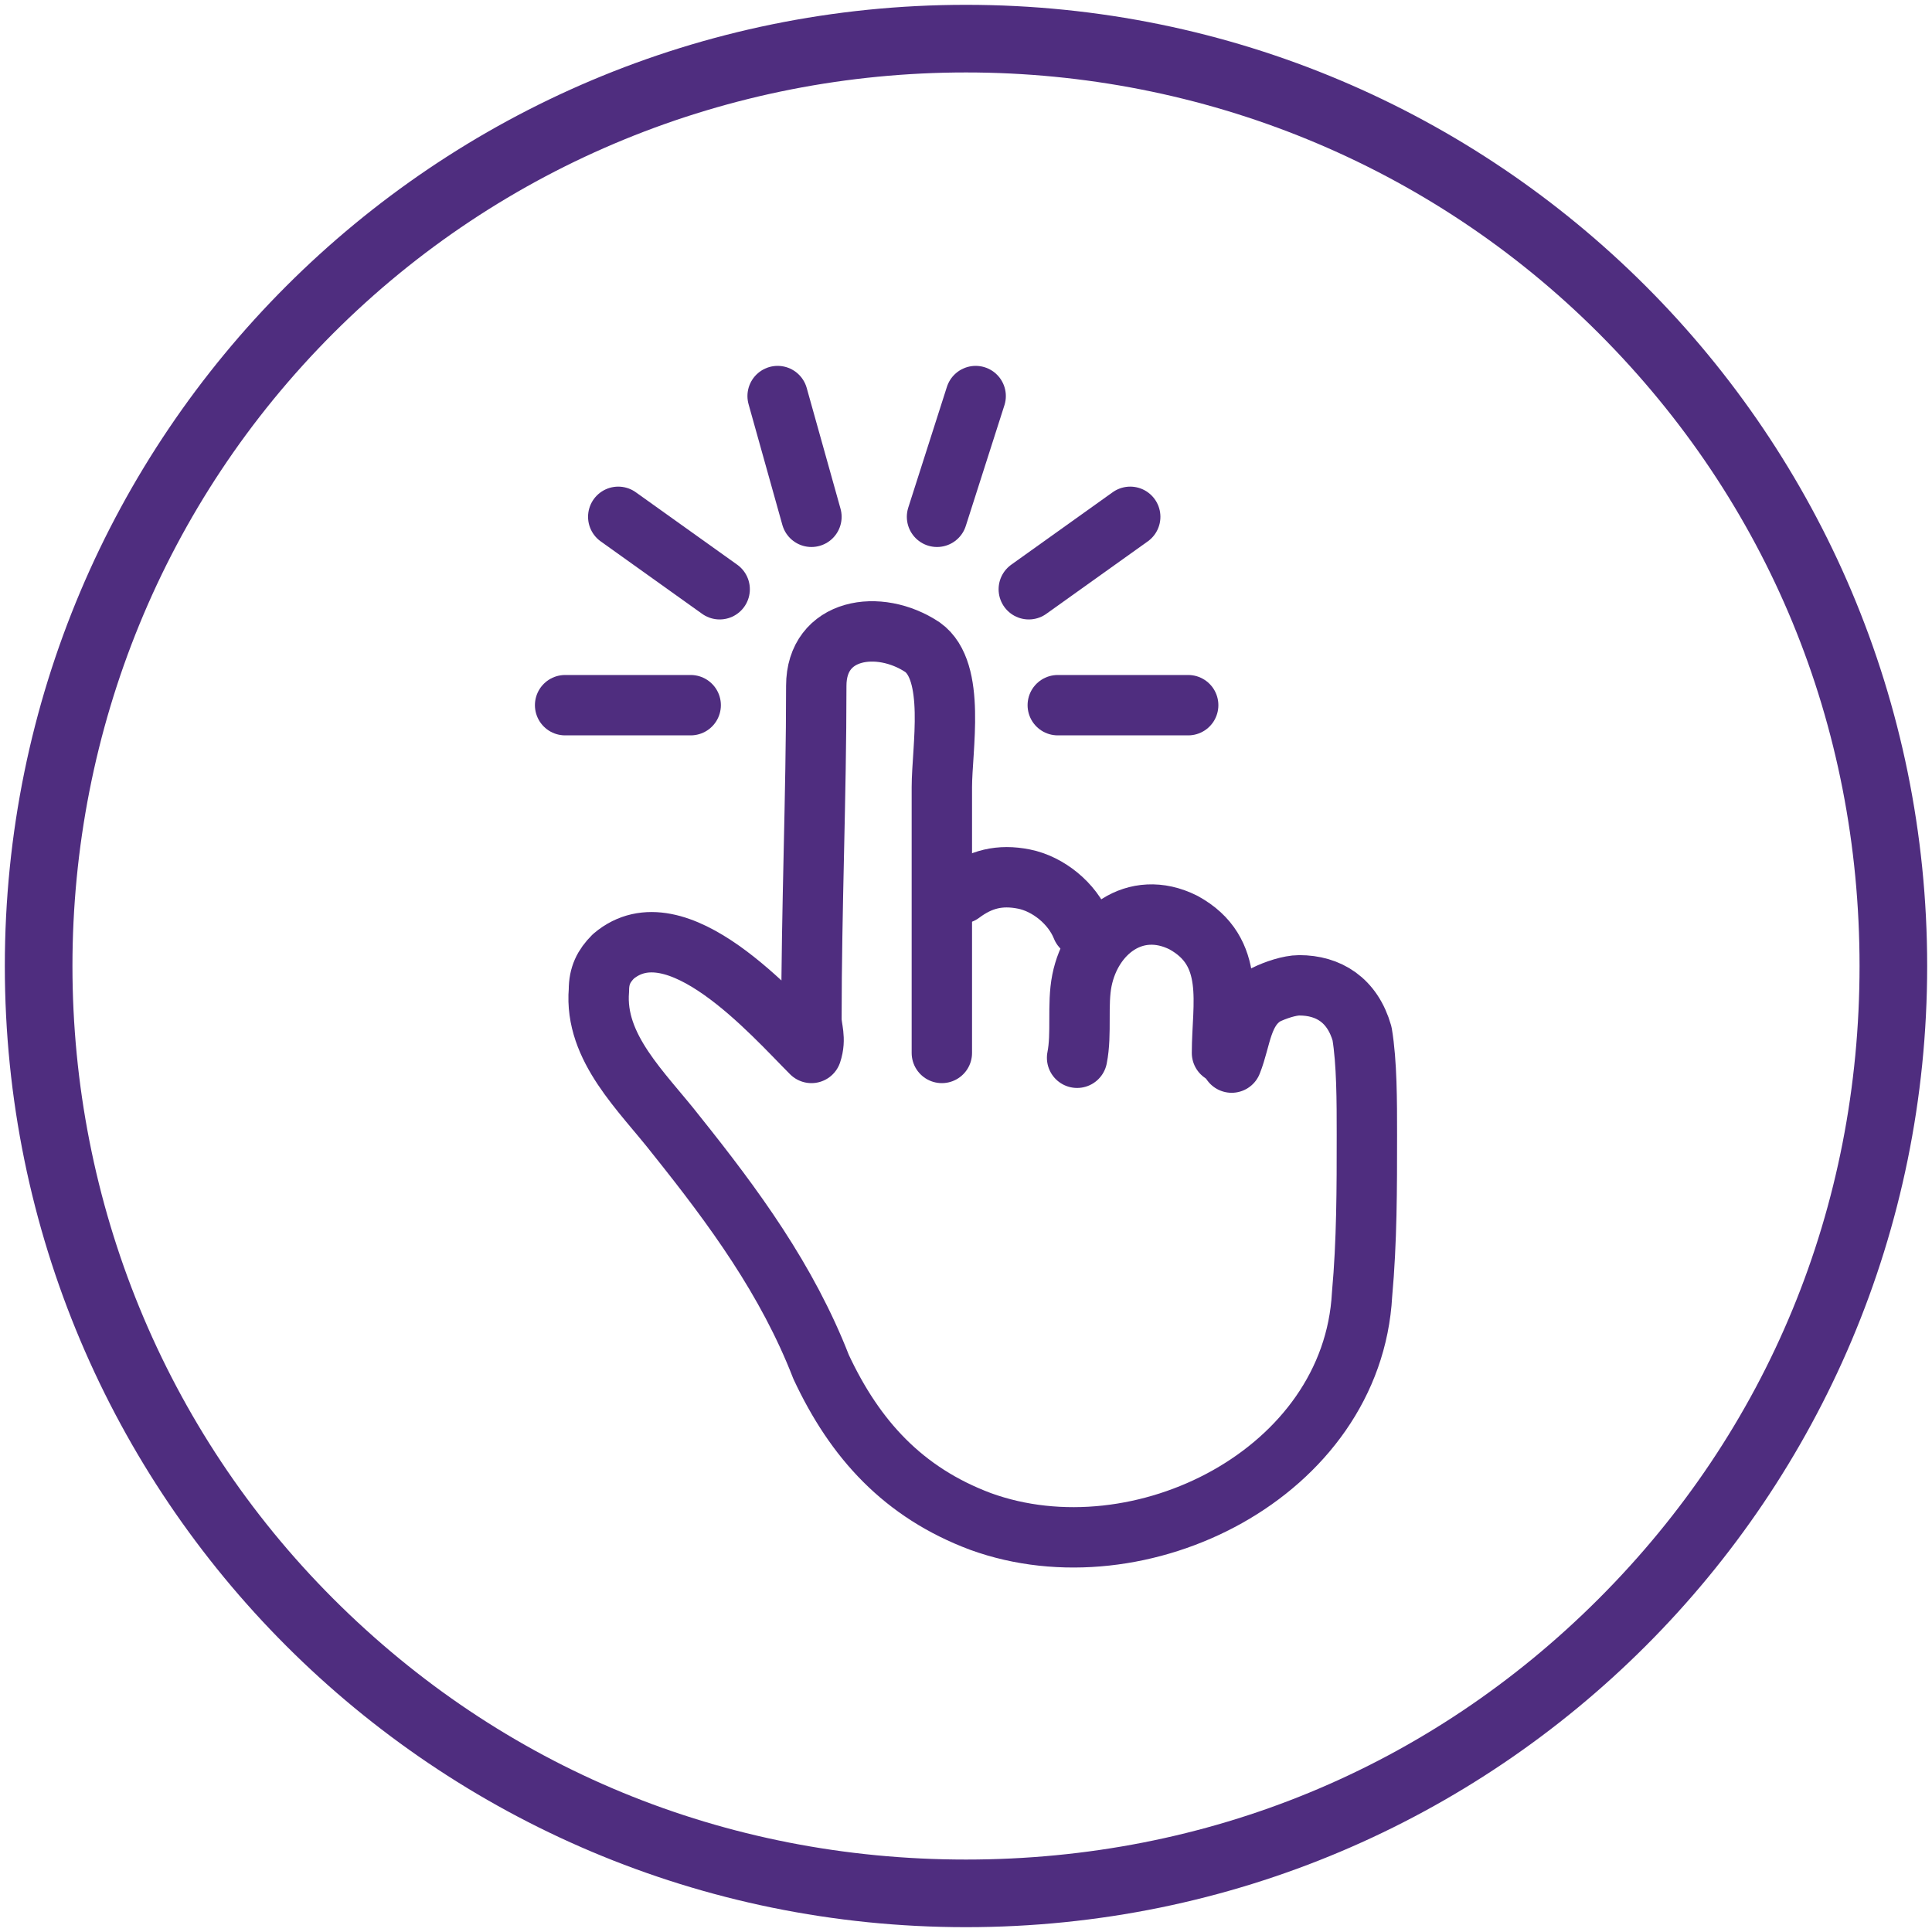
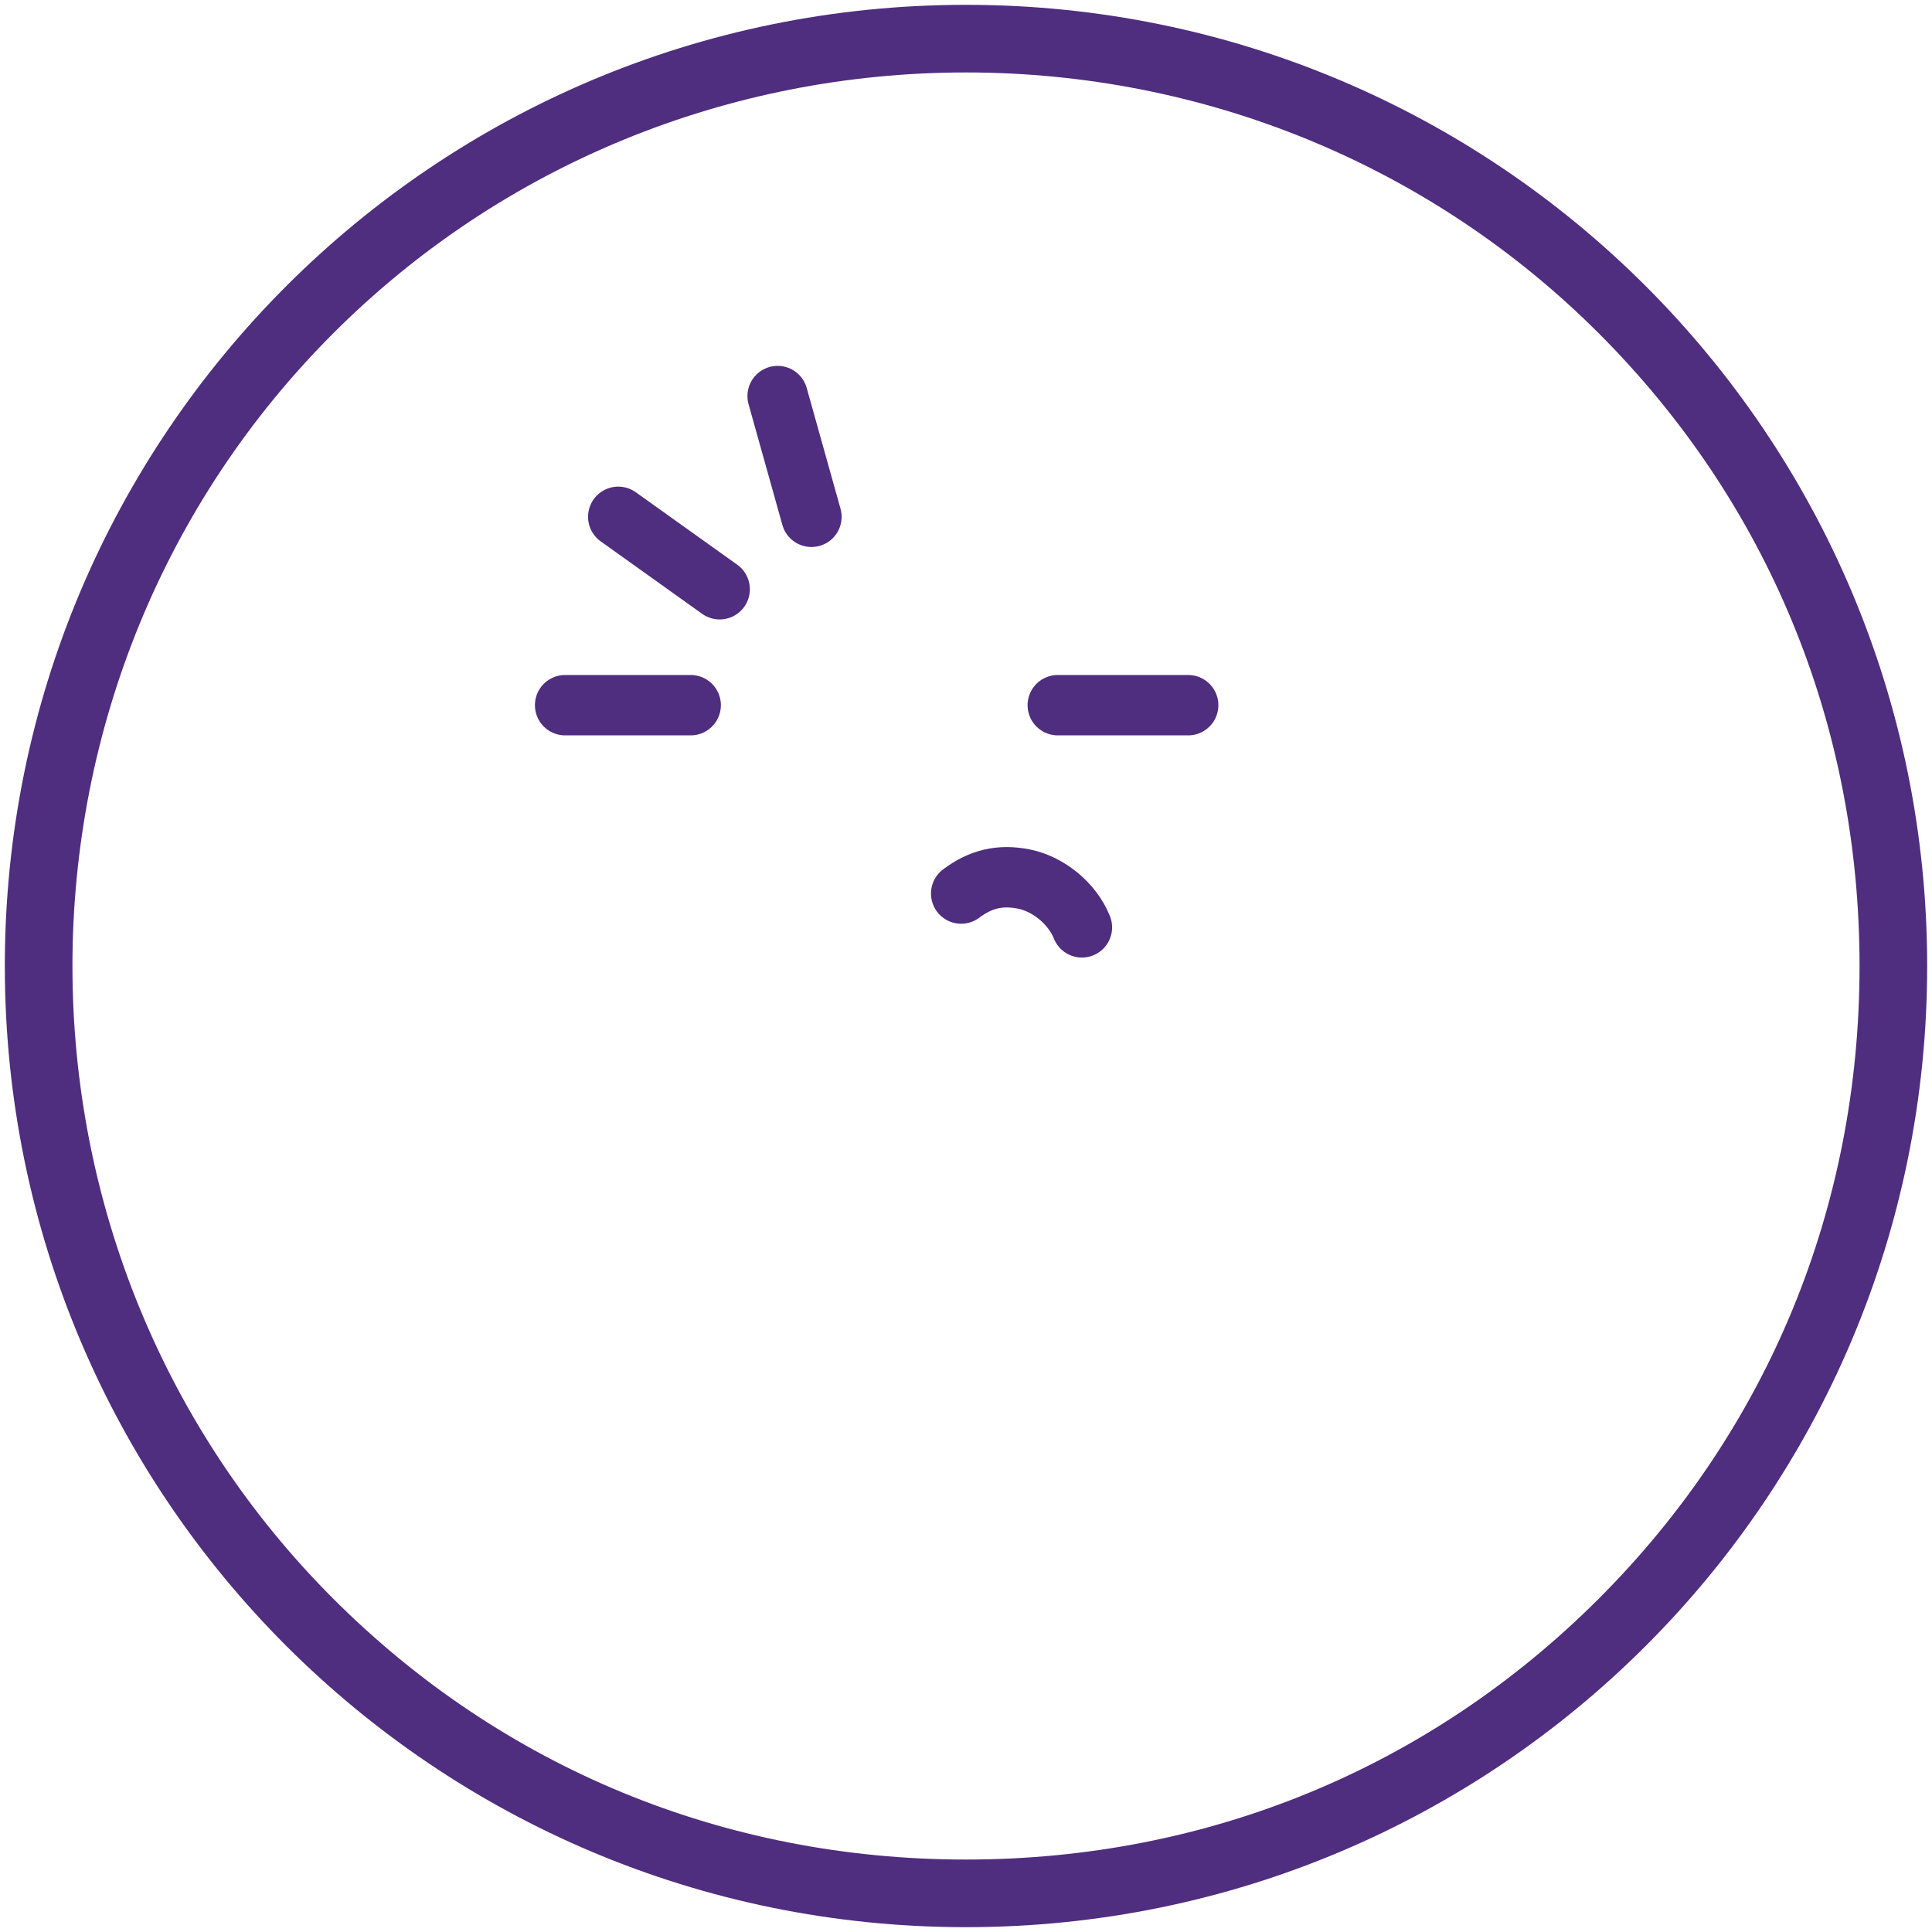
<svg xmlns="http://www.w3.org/2000/svg" version="1.1" id="Layer_1" x="0px" y="0px" viewBox="0 0 40 40" style="enable-background:new 0 0 40 40;" xml:space="preserve">
  <style type="text/css">
	.st0{fill:#4F2D7F;}
	.st1{display:none;fill:none;stroke:#4F2D7F;stroke-width:1.25;stroke-linecap:round;stroke-linejoin:round;stroke-miterlimit:10;}
	.st2{fill:none;stroke:#4F2D7F;stroke-width:1.25;stroke-linecap:round;stroke-linejoin:round;stroke-miterlimit:10;}
	.st3{display:none;}
</style>
  <g>
    <g id="brand_x5F_mobius">
	</g>
    <g id="document">
      <g>
        <path class="st0" d="M20,1.5c4.9,0,9.6,1.9,13.1,5.4s5.4,8.1,5.4,13.1s-1.9,9.6-5.4,13.1c-3.5,3.5-8.1,5.4-13.1,5.4     s-9.6-1.9-13.1-5.4S1.5,24.9,1.5,20s1.9-9.6,5.4-13.1S15.1,1.5,20,1.5 M20,0.1C9,0.1,0.1,9,0.1,20S9,39.9,20,39.9     S39.9,31,39.9,20S31,0.1,20,0.1L20,0.1z" />
      </g>
      <path class="st1" d="M7.6,29.6" />
      <g>
        <path class="st2" d="M26,24.7" />
-         <path class="st2" d="M25.3,21.8c0-1,0.3-2.1-0.8-2.7c-1-0.5-1.9,0.2-2.1,1.2c-0.1,0.5,0,1.1-0.1,1.6" />
-         <path class="st2" d="M19.5,21.8c0-1.8,0-3.7,0-5.5c0-0.8,0.3-2.4-0.4-2.9c-0.9-0.6-2.2-0.4-2.2,0.8c0,2.3-0.1,4.6-0.1,6.9     c0,0.2,0.1,0.4,0,0.7c-0.8-0.8-2.8-3.1-4.1-2c-0.2,0.2-0.3,0.4-0.3,0.7c-0.1,1.2,0.9,2.1,1.6,3c1.2,1.5,2.3,3,3,4.8     c0.7,1.5,1.7,2.6,3.3,3.2c3.3,1.2,7.7-1,7.9-4.7c0.1-1.1,0.1-2.2,0.1-3.3c0-0.7,0-1.5-0.1-2.1c-0.2-0.7-0.7-1-1.3-1     c-0.2,0-0.5,0.1-0.7,0.2c-0.5,0.3-0.5,0.9-0.7,1.4" />
        <path class="st2" d="M19.9,18.5c0.4-0.3,0.8-0.4,1.3-0.3c0.5,0.1,1,0.5,1.2,1" />
        <line class="st2" x1="11.7" y1="14.6" x2="14.3" y2="14.6" />
        <line class="st2" x1="12.8" y1="10.7" x2="14.9" y2="12.2" />
        <line class="st2" x1="16.1" y1="8.2" x2="16.8" y2="10.7" />
        <line class="st2" x1="24.6" y1="14.6" x2="21.9" y2="14.6" />
-         <line class="st2" x1="23.4" y1="10.7" x2="21.3" y2="12.2" />
-         <line class="st2" x1="20.2" y1="8.2" x2="19.4" y2="10.7" />
      </g>
    </g>
    <g id="_x2D__Guides" class="st3">
	</g>
    <g id="nyt_x5F_exporter_x5F_info">
	</g>
    <g id="Layer_6">
	</g>
  </g>
</svg>